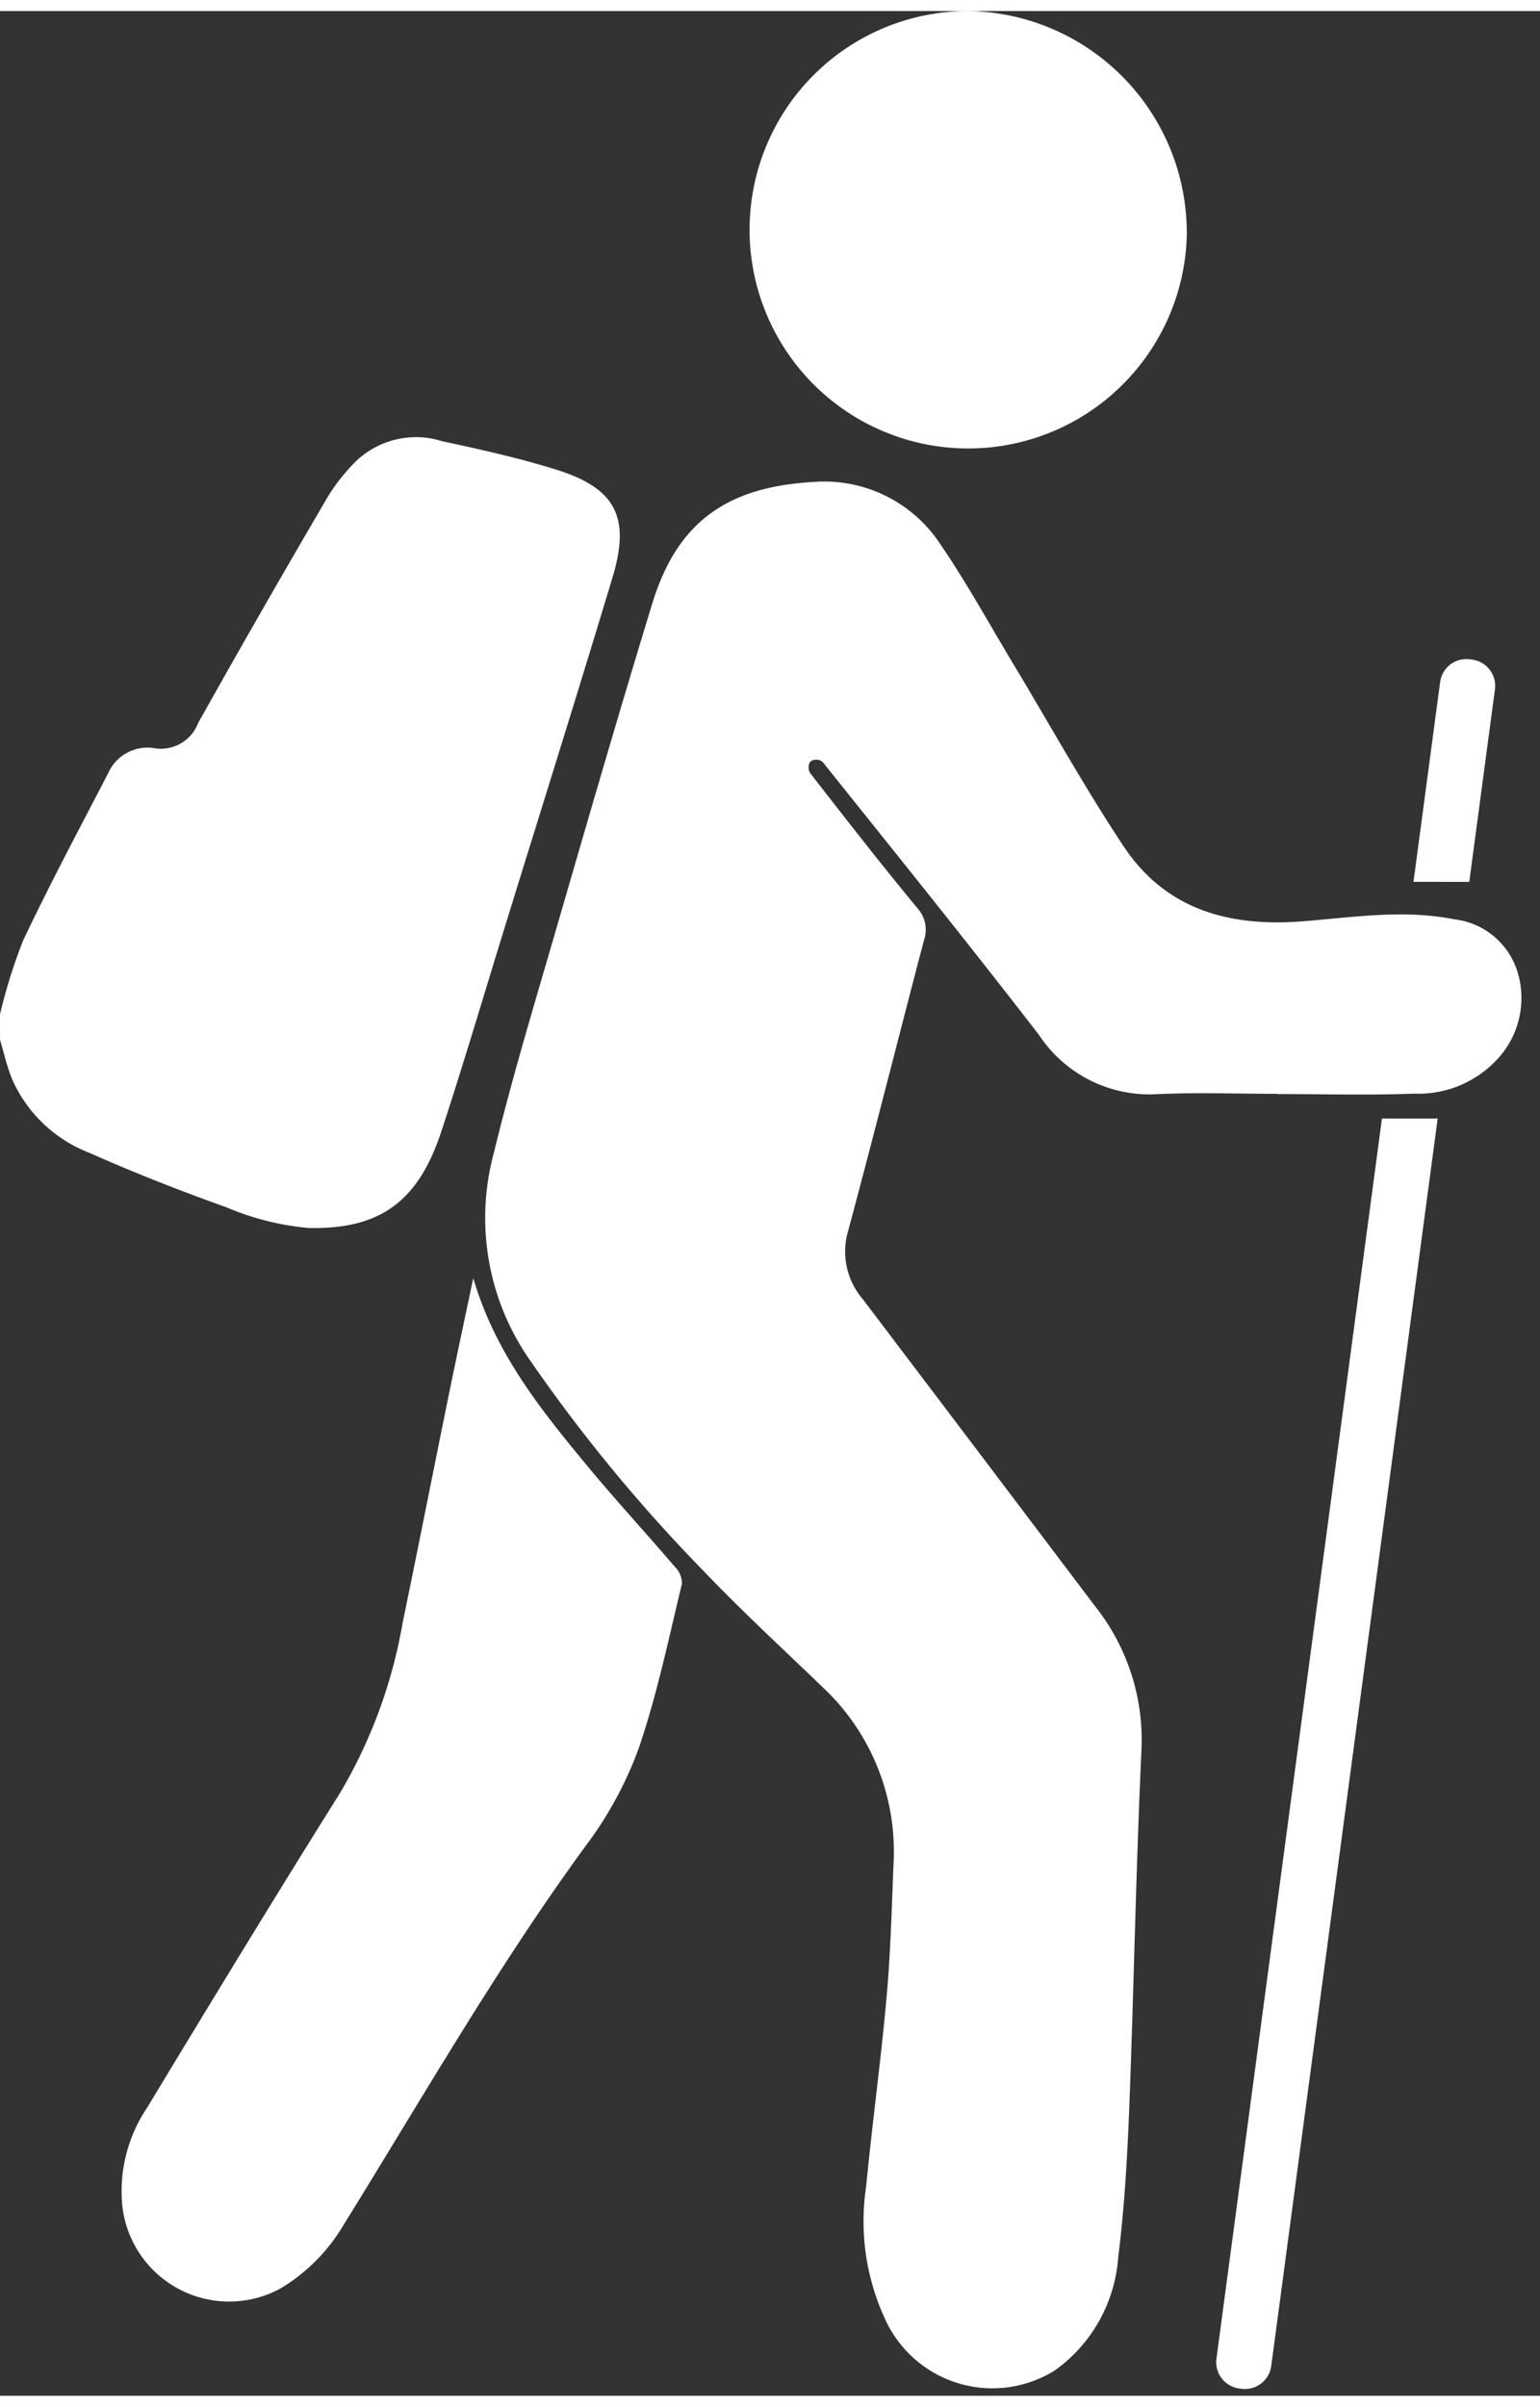
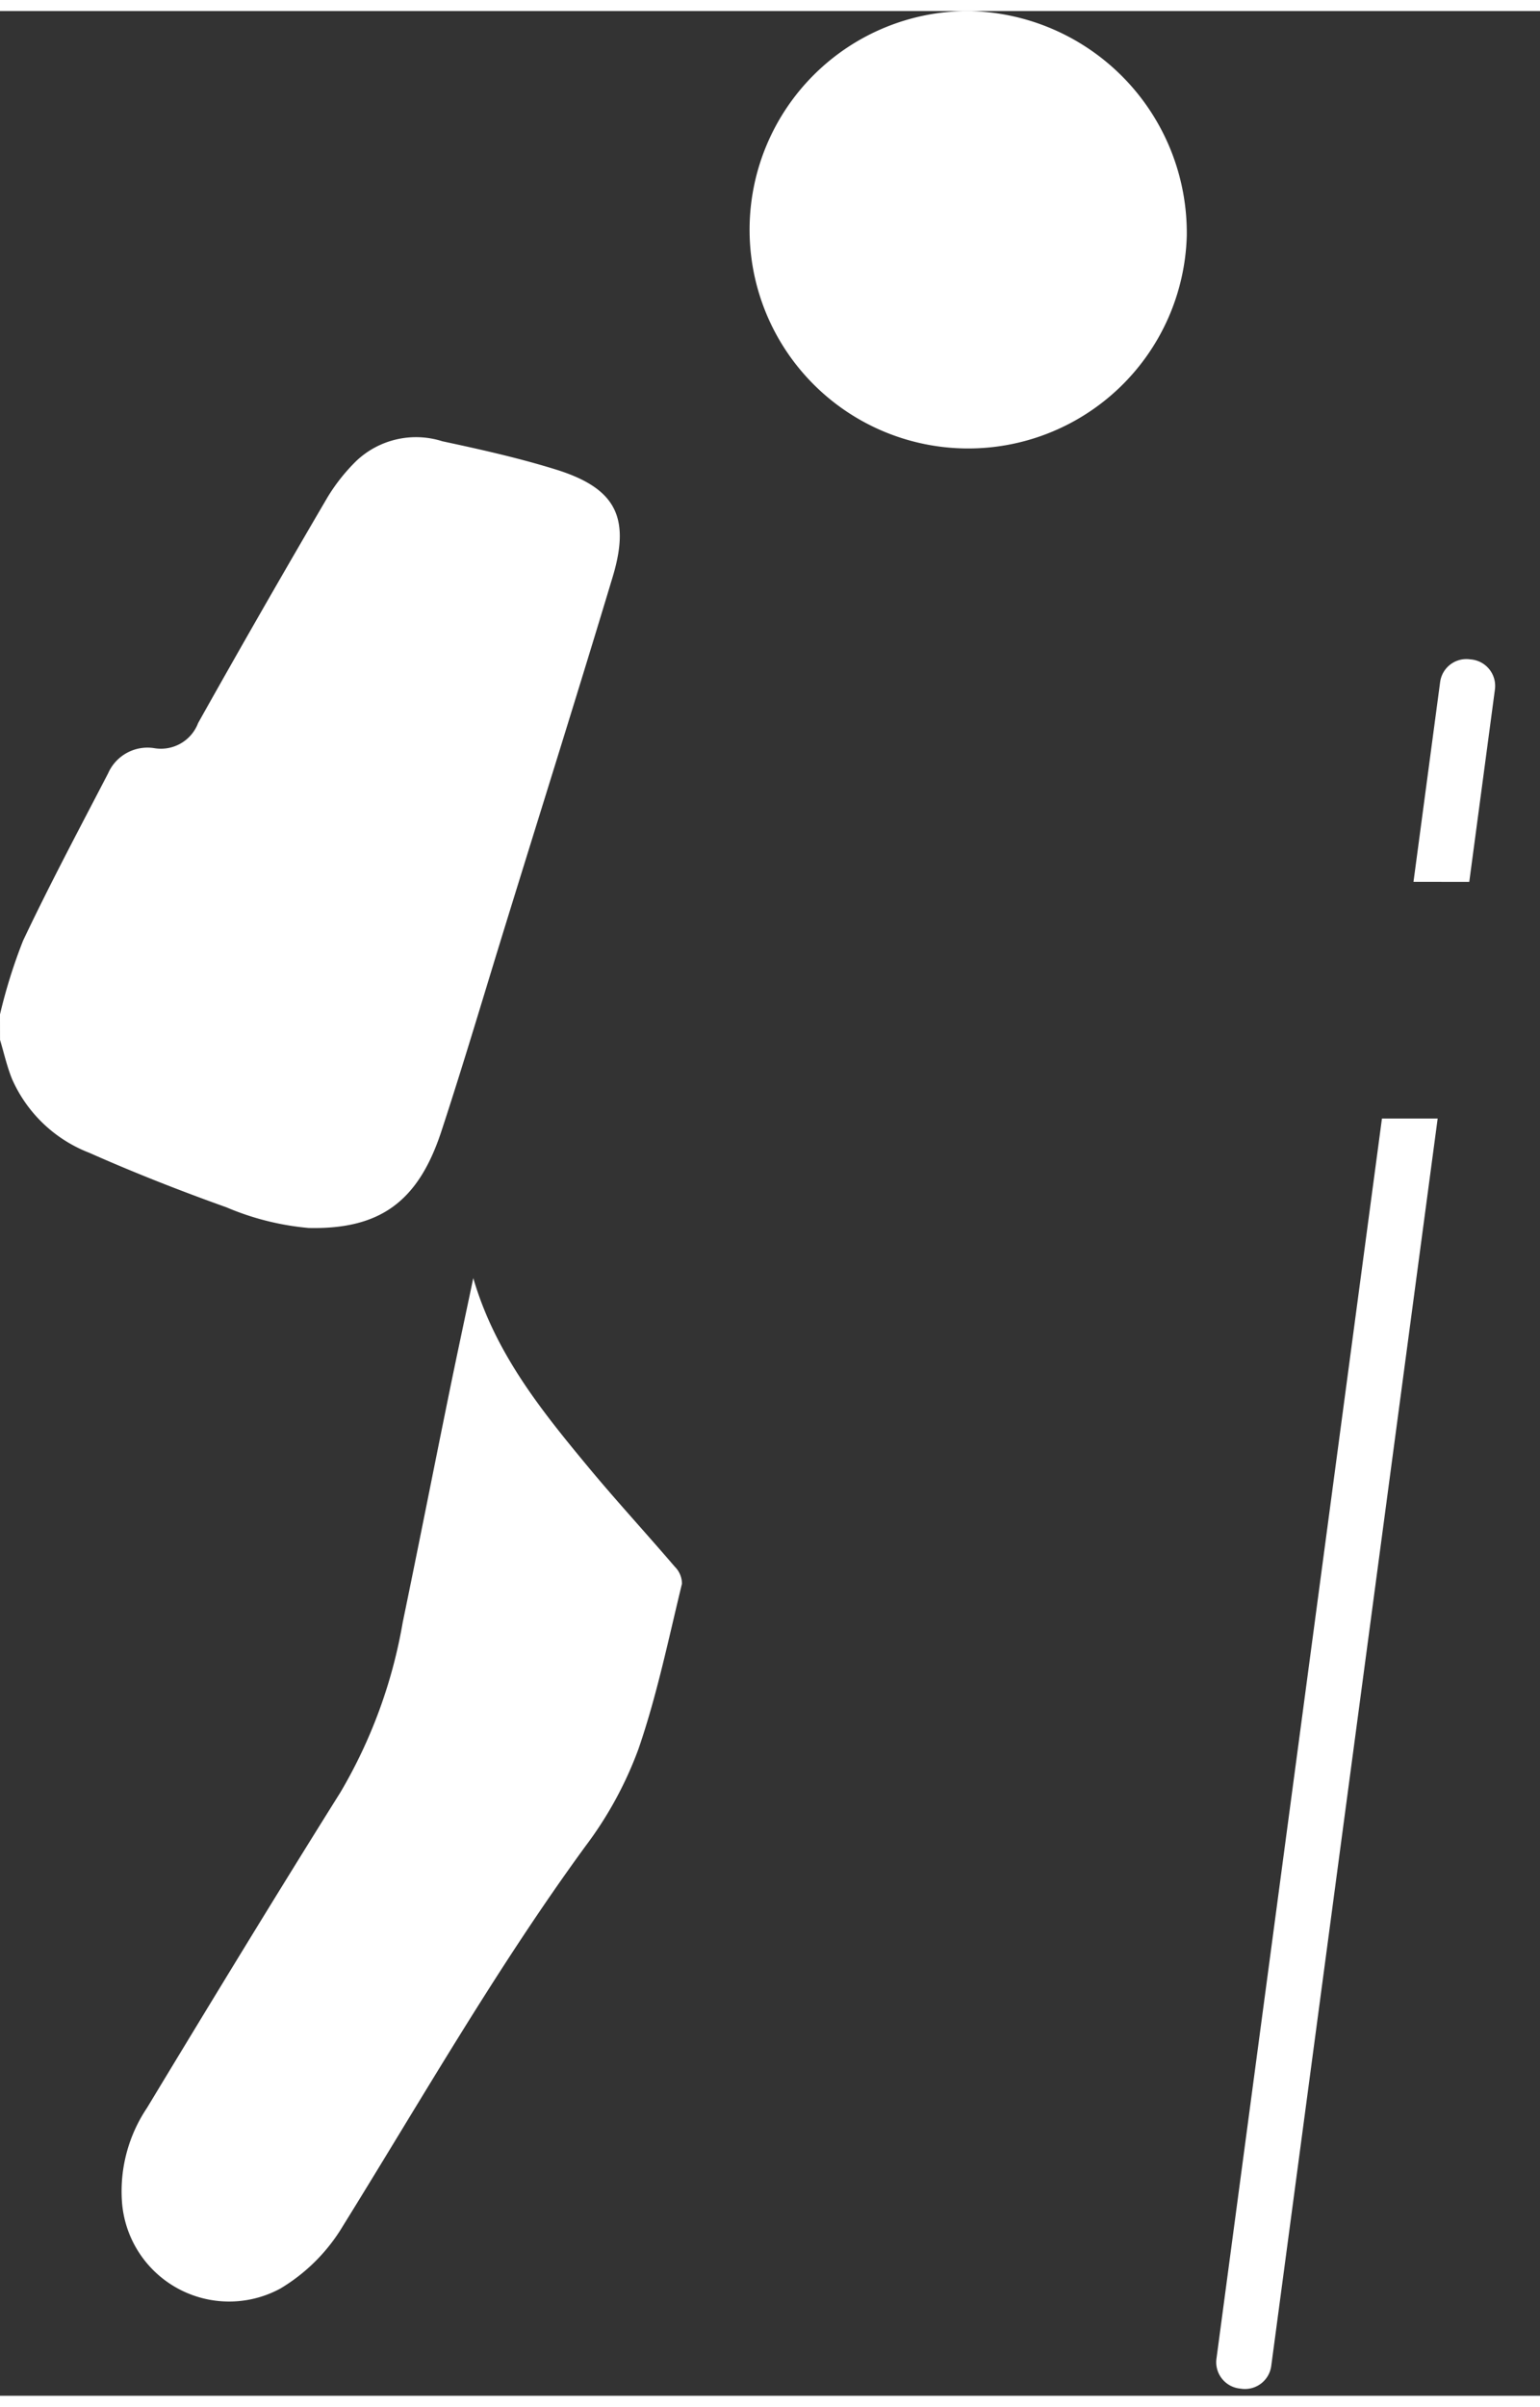
<svg xmlns="http://www.w3.org/2000/svg" width="72.126" height="112.68" viewBox="0.0 0.0 73.0 113.0">
  <rect x="0.0" y="0.0" width="73.0" height="113.0" fill="#333333" stroke="none" />
  <g id="Group_945" data-name="Group 945" transform="translate(3572.539 -1124.082)">
    <path id="Path_1091" data-name="Path 1091" d="M1033.359,240.722a25.229,25.229,0,0,1,1.093-3.493c1.271-2.682,2.667-5.3,4.033-7.932a2.039,2.039,0,0,1,2.206-1.187,1.884,1.884,0,0,0,2.059-1.193q3.022-5.39,6.146-10.718a8.863,8.863,0,0,1,1.341-1.691,4.119,4.119,0,0,1,4.092-.943c1.8.385,3.6.787,5.357,1.331,2.846.88,3.573,2.247,2.714,5.1-1.649,5.478-3.366,10.935-5.054,16.4-1.019,3.295-1.993,6.607-3.07,9.882-1.092,3.313-2.9,4.637-6.278,4.565a12.841,12.841,0,0,1-3.9-.977c-2.193-.784-4.367-1.636-6.495-2.581a6.6,6.6,0,0,1-3.67-3.493c-.245-.6-.385-1.24-.572-1.861Z" transform="translate(-4605.898 930.904)" fill="#fff" />
    <path id="Path_1095" data-name="Path 1095" d="M1054.4,243.572c1.04,3.565,3.239,6.281,5.468,8.968,1.325,1.595,2.735,3.125,4.083,4.7a1.139,1.139,0,0,1,.339.805c-.639,2.622-1.183,5.281-2.061,7.827a17.886,17.886,0,0,1-2.511,4.606c-4.211,5.763-7.745,11.95-11.5,18a8.572,8.572,0,0,1-2.966,2.965,5.094,5.094,0,0,1-7.514-4.211,7.087,7.087,0,0,1,1.191-4.347c3.027-5.007,6.064-10,9.173-14.959a23.753,23.753,0,0,0,2.952-8.055c.74-3.572,1.444-7.153,2.173-10.728.37-1.82.763-3.638,1.17-5.577" transform="translate(-4604.502 940.559)" fill="#fff" />
-     <path id="Path_1092" data-name="Path 1092" d="M1099.686,238.119a3.561,3.561,0,0,0-2.988-2.408c-2.423-.484-4.821-.083-7.215.1-3.473.267-6.466-.578-8.448-3.568-1.847-2.781-3.465-5.712-5.189-8.575-1.158-1.923-2.239-3.9-3.507-5.753a6.579,6.579,0,0,0-6.041-2.923c-4.031.238-6.41,1.869-7.6,5.761-1.556,5.087-3.035,10.195-4.519,15.306-1.032,3.56-2.112,7.111-2.987,10.714a11.77,11.77,0,0,0,1.649,9.745,76.587,76.587,0,0,0,8.292,10.076c1.794,1.88,3.711,3.643,5.583,5.448a10.665,10.665,0,0,1,3.418,8.462c-.086,2.1-.14,4.21-.329,6.3-.267,2.981-.678,5.948-.964,8.925a11.026,11.026,0,0,0,1.015,6.563,5.587,5.587,0,0,0,7.929,2.179,7.219,7.219,0,0,0,3-5.349c.3-2.368.433-4.764.527-7.151.216-5.621.315-11.247.574-16.865a10.18,10.18,0,0,0-2.19-6.835q-5.5-7.281-11.017-14.558a3.46,3.46,0,0,1-.7-3.218c1.233-4.581,2.389-9.181,3.593-13.768a1.518,1.518,0,0,0-.308-1.546c-1.727-2.087-3.394-4.228-5.058-6.369a.443.443,0,0,1-.078-.161c0-.012-.153-.582.466-.491a.464.464,0,0,1,.211.135c3.426,4.28,6.867,8.546,10.215,12.882A6.283,6.283,0,0,0,1082.6,244c1.9-.092,3.813-.018,5.722-.018v.011c2.167,0,4.336.062,6.5-.02a5.081,5.081,0,0,0,3.893-1.588,4.242,4.242,0,0,0,.974-4.261" transform="translate(-4600.319 931.408)" fill="#fff" />
    <path id="Path_1090" data-name="Path 1090" d="M1081,208.739a10.364,10.364,0,1,1-10.362-10.657A10.514,10.514,0,0,1,1081,208.739" transform="translate(-4597.283 926)" fill="#fff" />
    <path id="Path_1093" data-name="Path 1093" d="M1086.761,231.9l1.217-9.122a1.26,1.26,0,0,0-1.08-1.411l-.107-.012a1.255,1.255,0,0,0-1.411,1.077l-1.263,9.467Z" transform="translate(-4589.653 933.446)" fill="#fff" />
    <path id="Path_1094" data-name="Path 1094" d="M1084.889,237.837l-7.845,58.765a1.256,1.256,0,0,0,1.08,1.411l.107.014a1.258,1.258,0,0,0,1.41-1.078l7.889-59.112Z" transform="translate(-4591.92 938.724)" fill="#fff" />
  </g>
</svg>